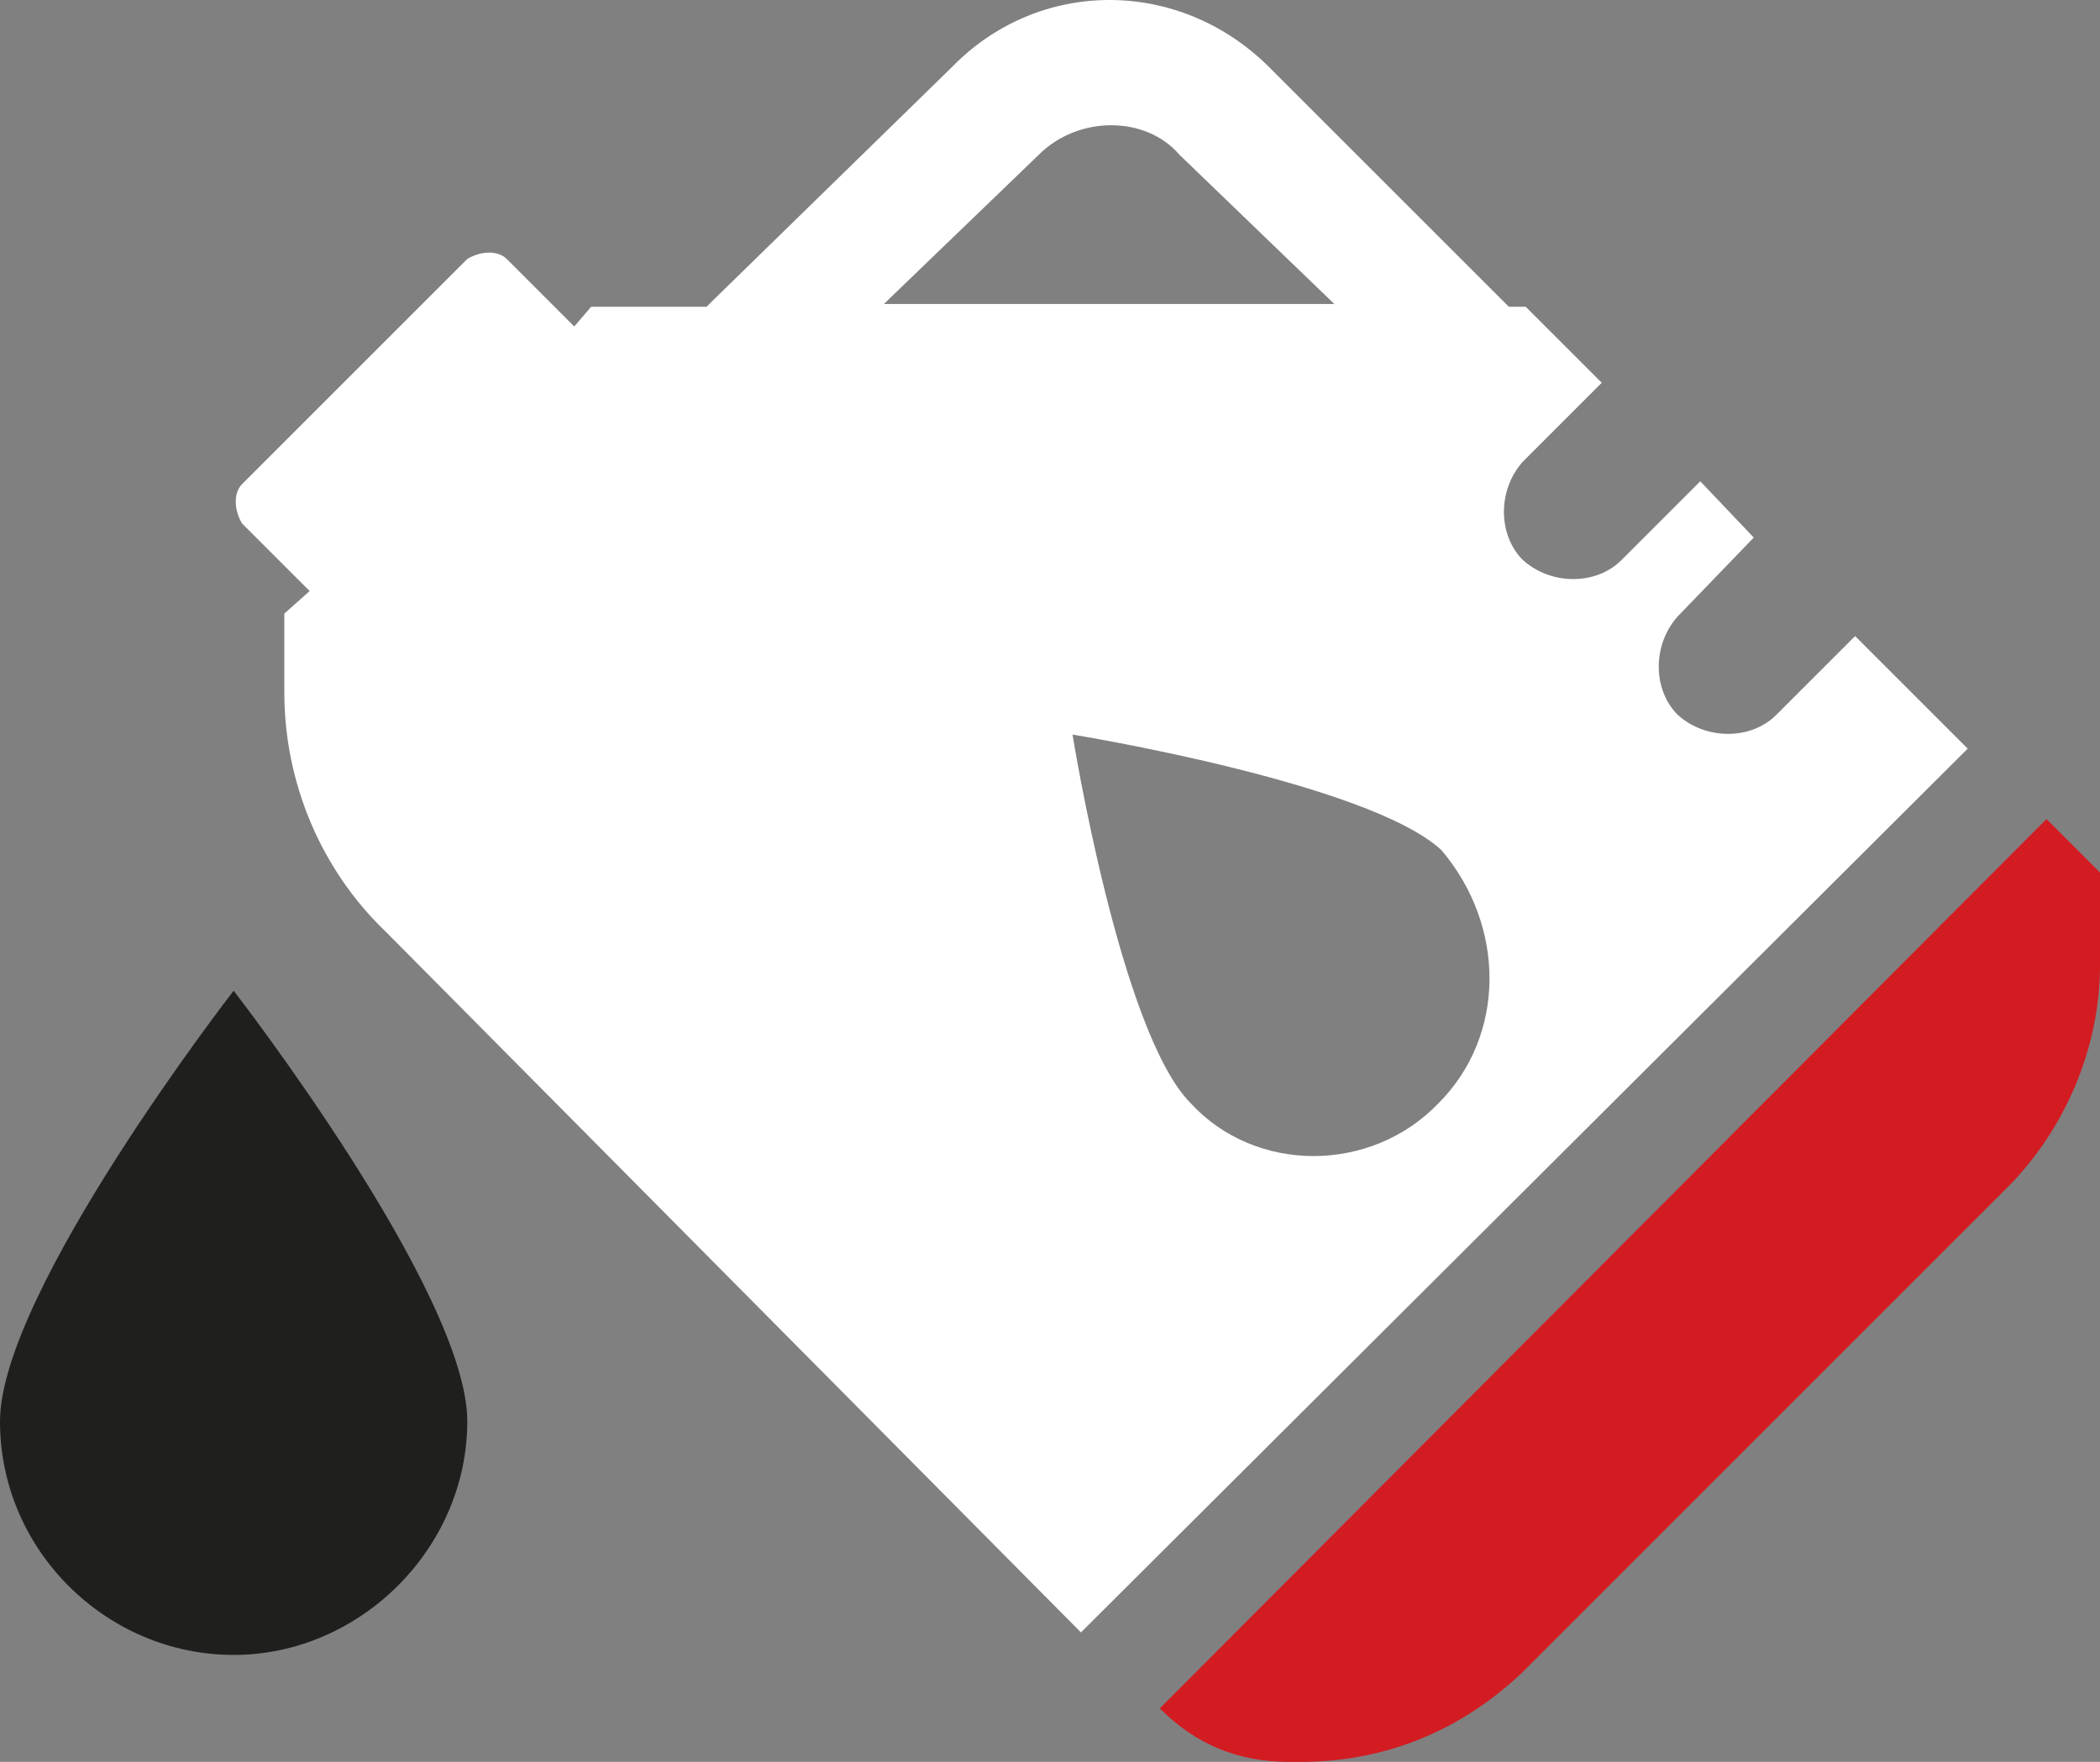
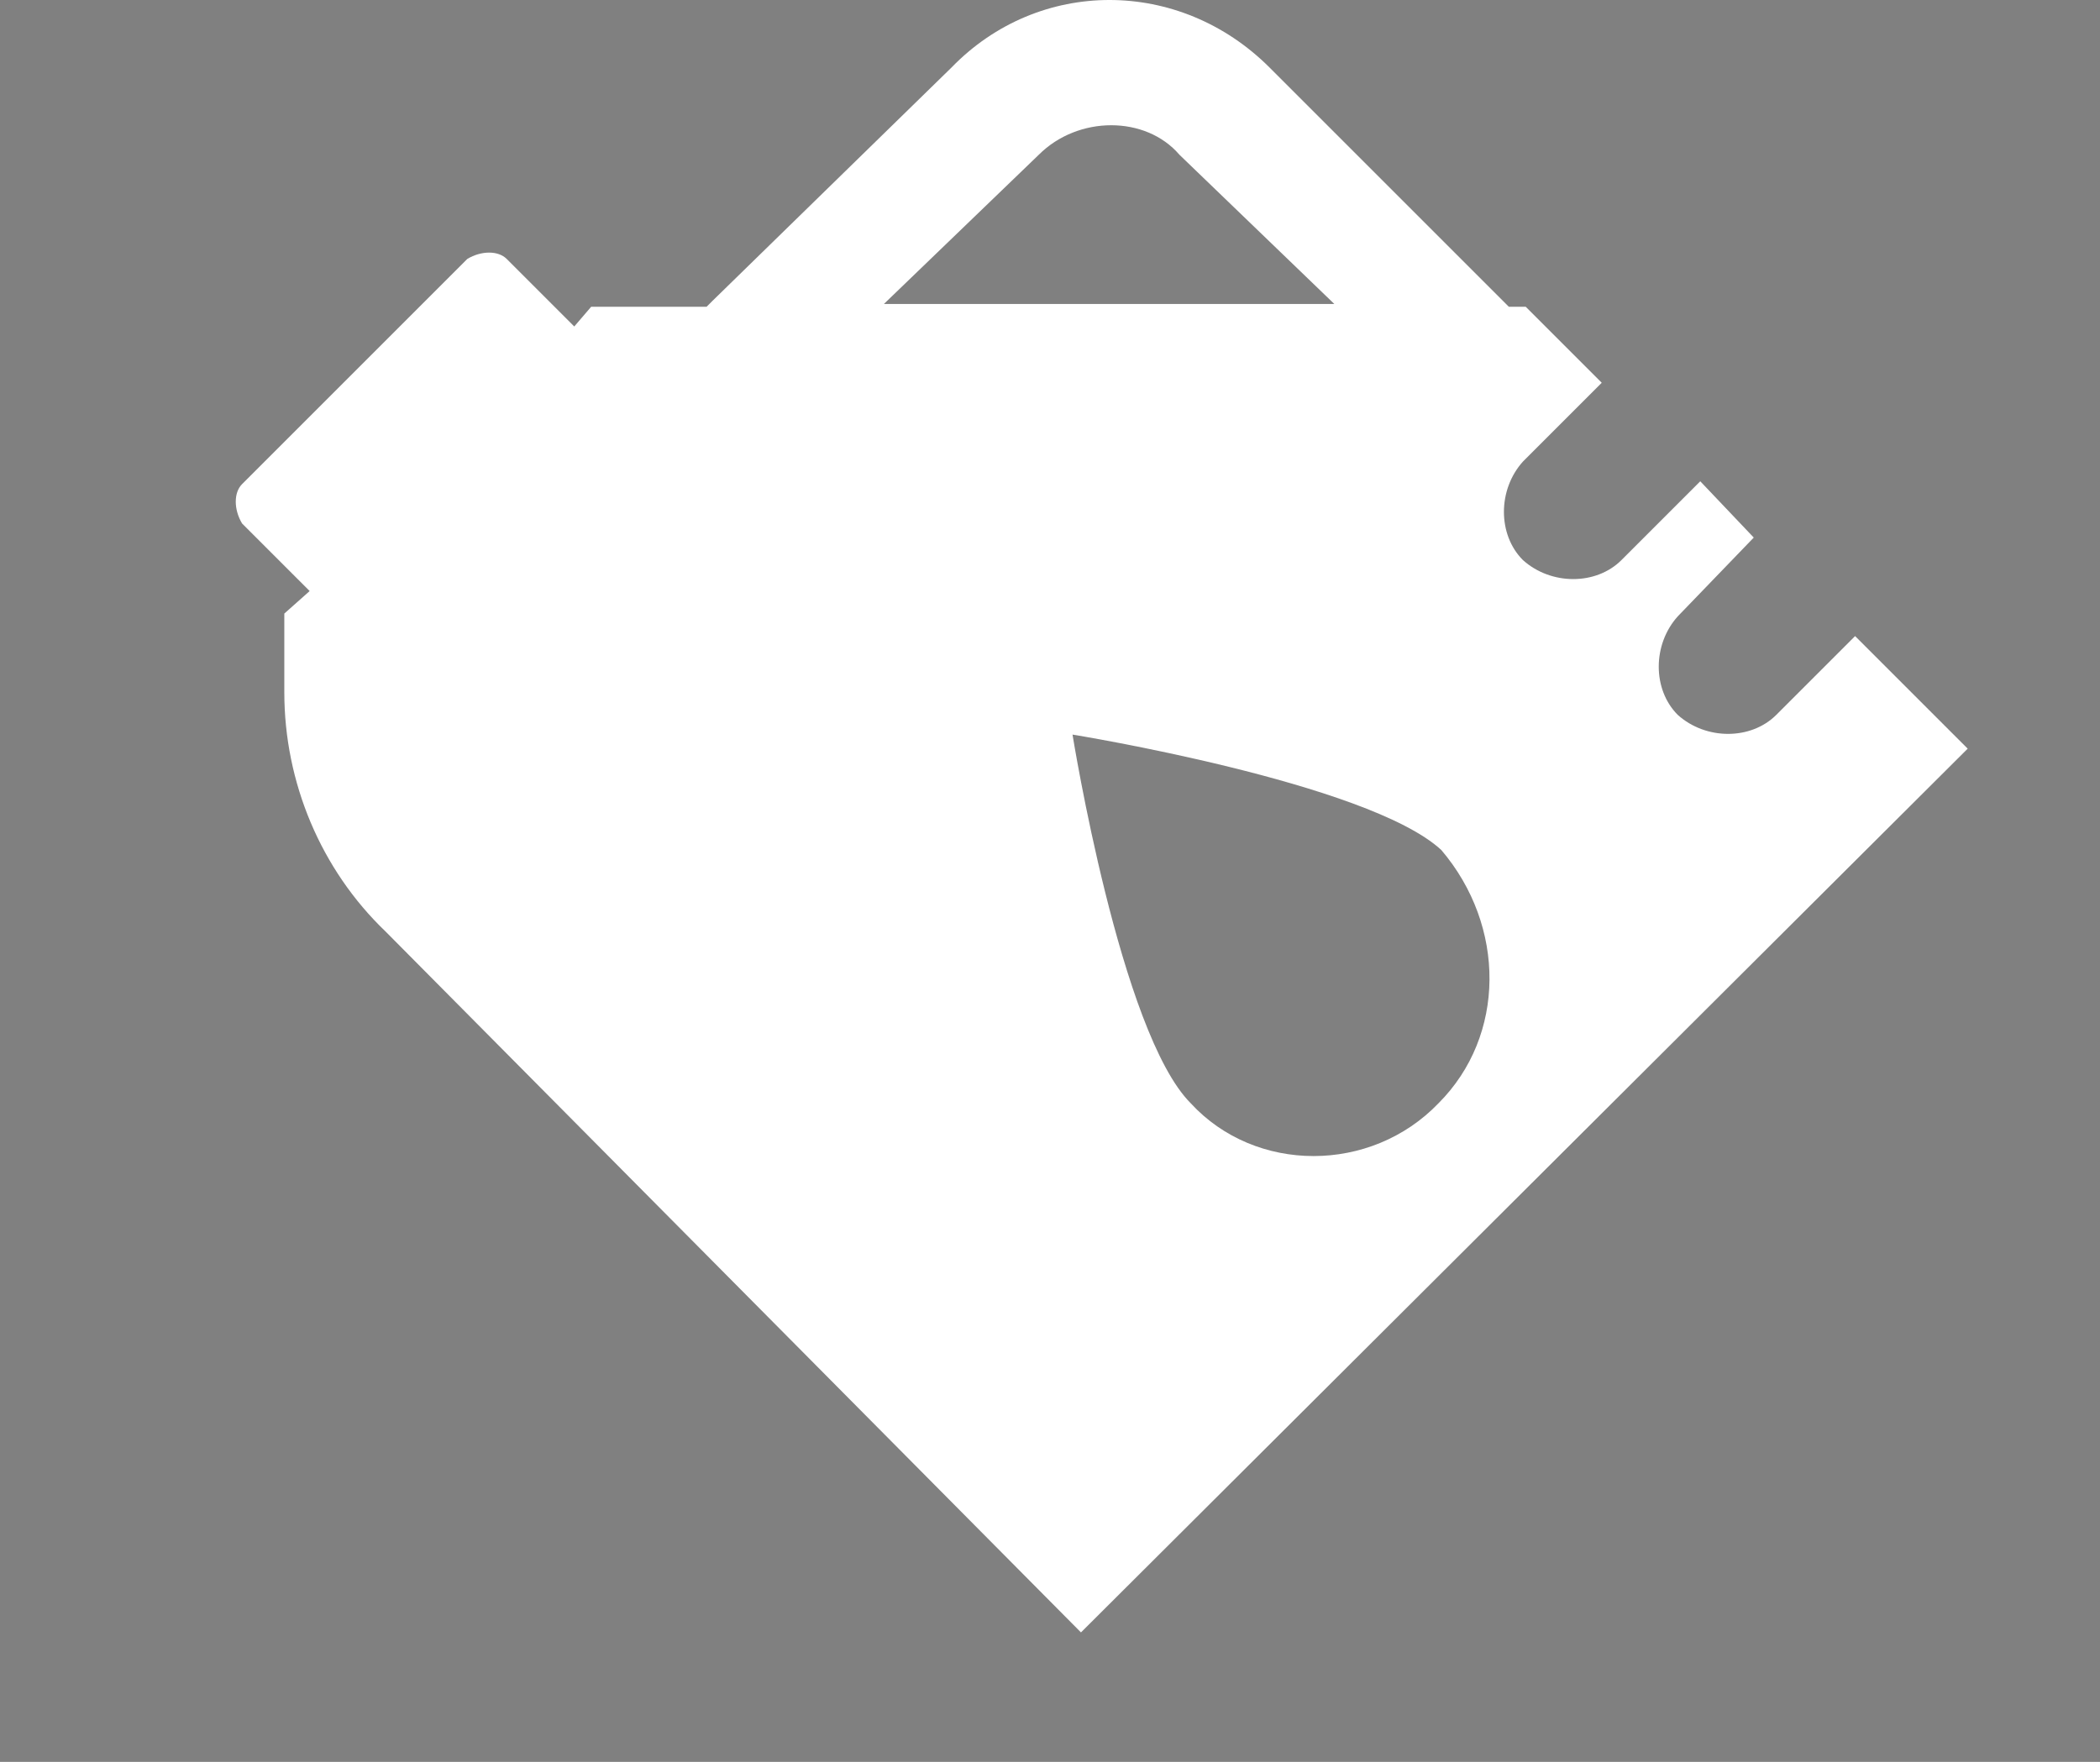
<svg xmlns="http://www.w3.org/2000/svg" version="1.1" id="Calque_1" x="0px" y="0px" width="74.6px" height="62.6px" viewBox="0 0 74.6 62.6" style="enable-background:new 0 0 74.6 62.6;" xml:space="preserve">
  <rect x="0" y="0" width="74.6" height="62.6" fill="#808080" stroke="none" />
  <style type="text/css">
	.st0{fill:#D21C22;}
	.st1{fill:#FFFFFF;}
	.st2{fill:#1F201D;}
</style>
  <g id="actuel">
    <g>
-       <path class="st0" d="M46.2,62.6c3,0,5.7-1.1,7.9-3.2l17.2-17.2c2-2,3.3-4.9,3.3-7.9V31l-1.9-1.9L41.2,60.7    c1.3,1.3,2.8,1.9,4.6,1.9H46.2L46.2,62.6z" />
      <path class="st1" d="M51.1,39.2c-2.4,2.5-6.5,2.5-8.8,0c-2.5-2.5-4.2-13.1-4.2-13.1s10.5,1.7,13.1,4.1    C53.5,32.9,53.5,36.8,51.1,39.2z M36.9,5.5c1.4-1.4,3.8-1.4,5,0l5.5,5.3h-16L36.9,5.5z M65.9,22.6l-2.8,2.8    c-0.9,0.9-2.5,0.9-3.5,0c-0.9-0.9-0.9-2.5,0-3.5l2.7-2.8l-1.9-2l-2.8,2.8c-0.9,0.9-2.5,0.9-3.5,0c-0.9-0.9-0.9-2.5,0-3.5l2.8-2.8    l-2.7-2.7h-0.6l-0.2-0.2l-8.3-8.3c-3.2-3.2-8.2-3.2-11.3,0l-8.5,8.3l-0.2,0.2H21l-0.6,0.7L18,9.2c-0.3-0.3-0.9-0.3-1.4,0l-8,8    c-0.3,0.3-0.3,0.9,0,1.4L11,21l-0.9,0.8v2.8c0,3.2,1.3,6.3,3.6,8.5L38.4,58l31.5-31.4L65.9,22.6z" />
-       <path class="st2" d="M0,50.5c0,4.6,3.8,8.3,8.3,8.3s8.3-3.8,8.3-8.3c0-4.6-8.3-15.3-8.3-15.3S0,45.9,0,50.5z" />
    </g>
  </g>
</svg>